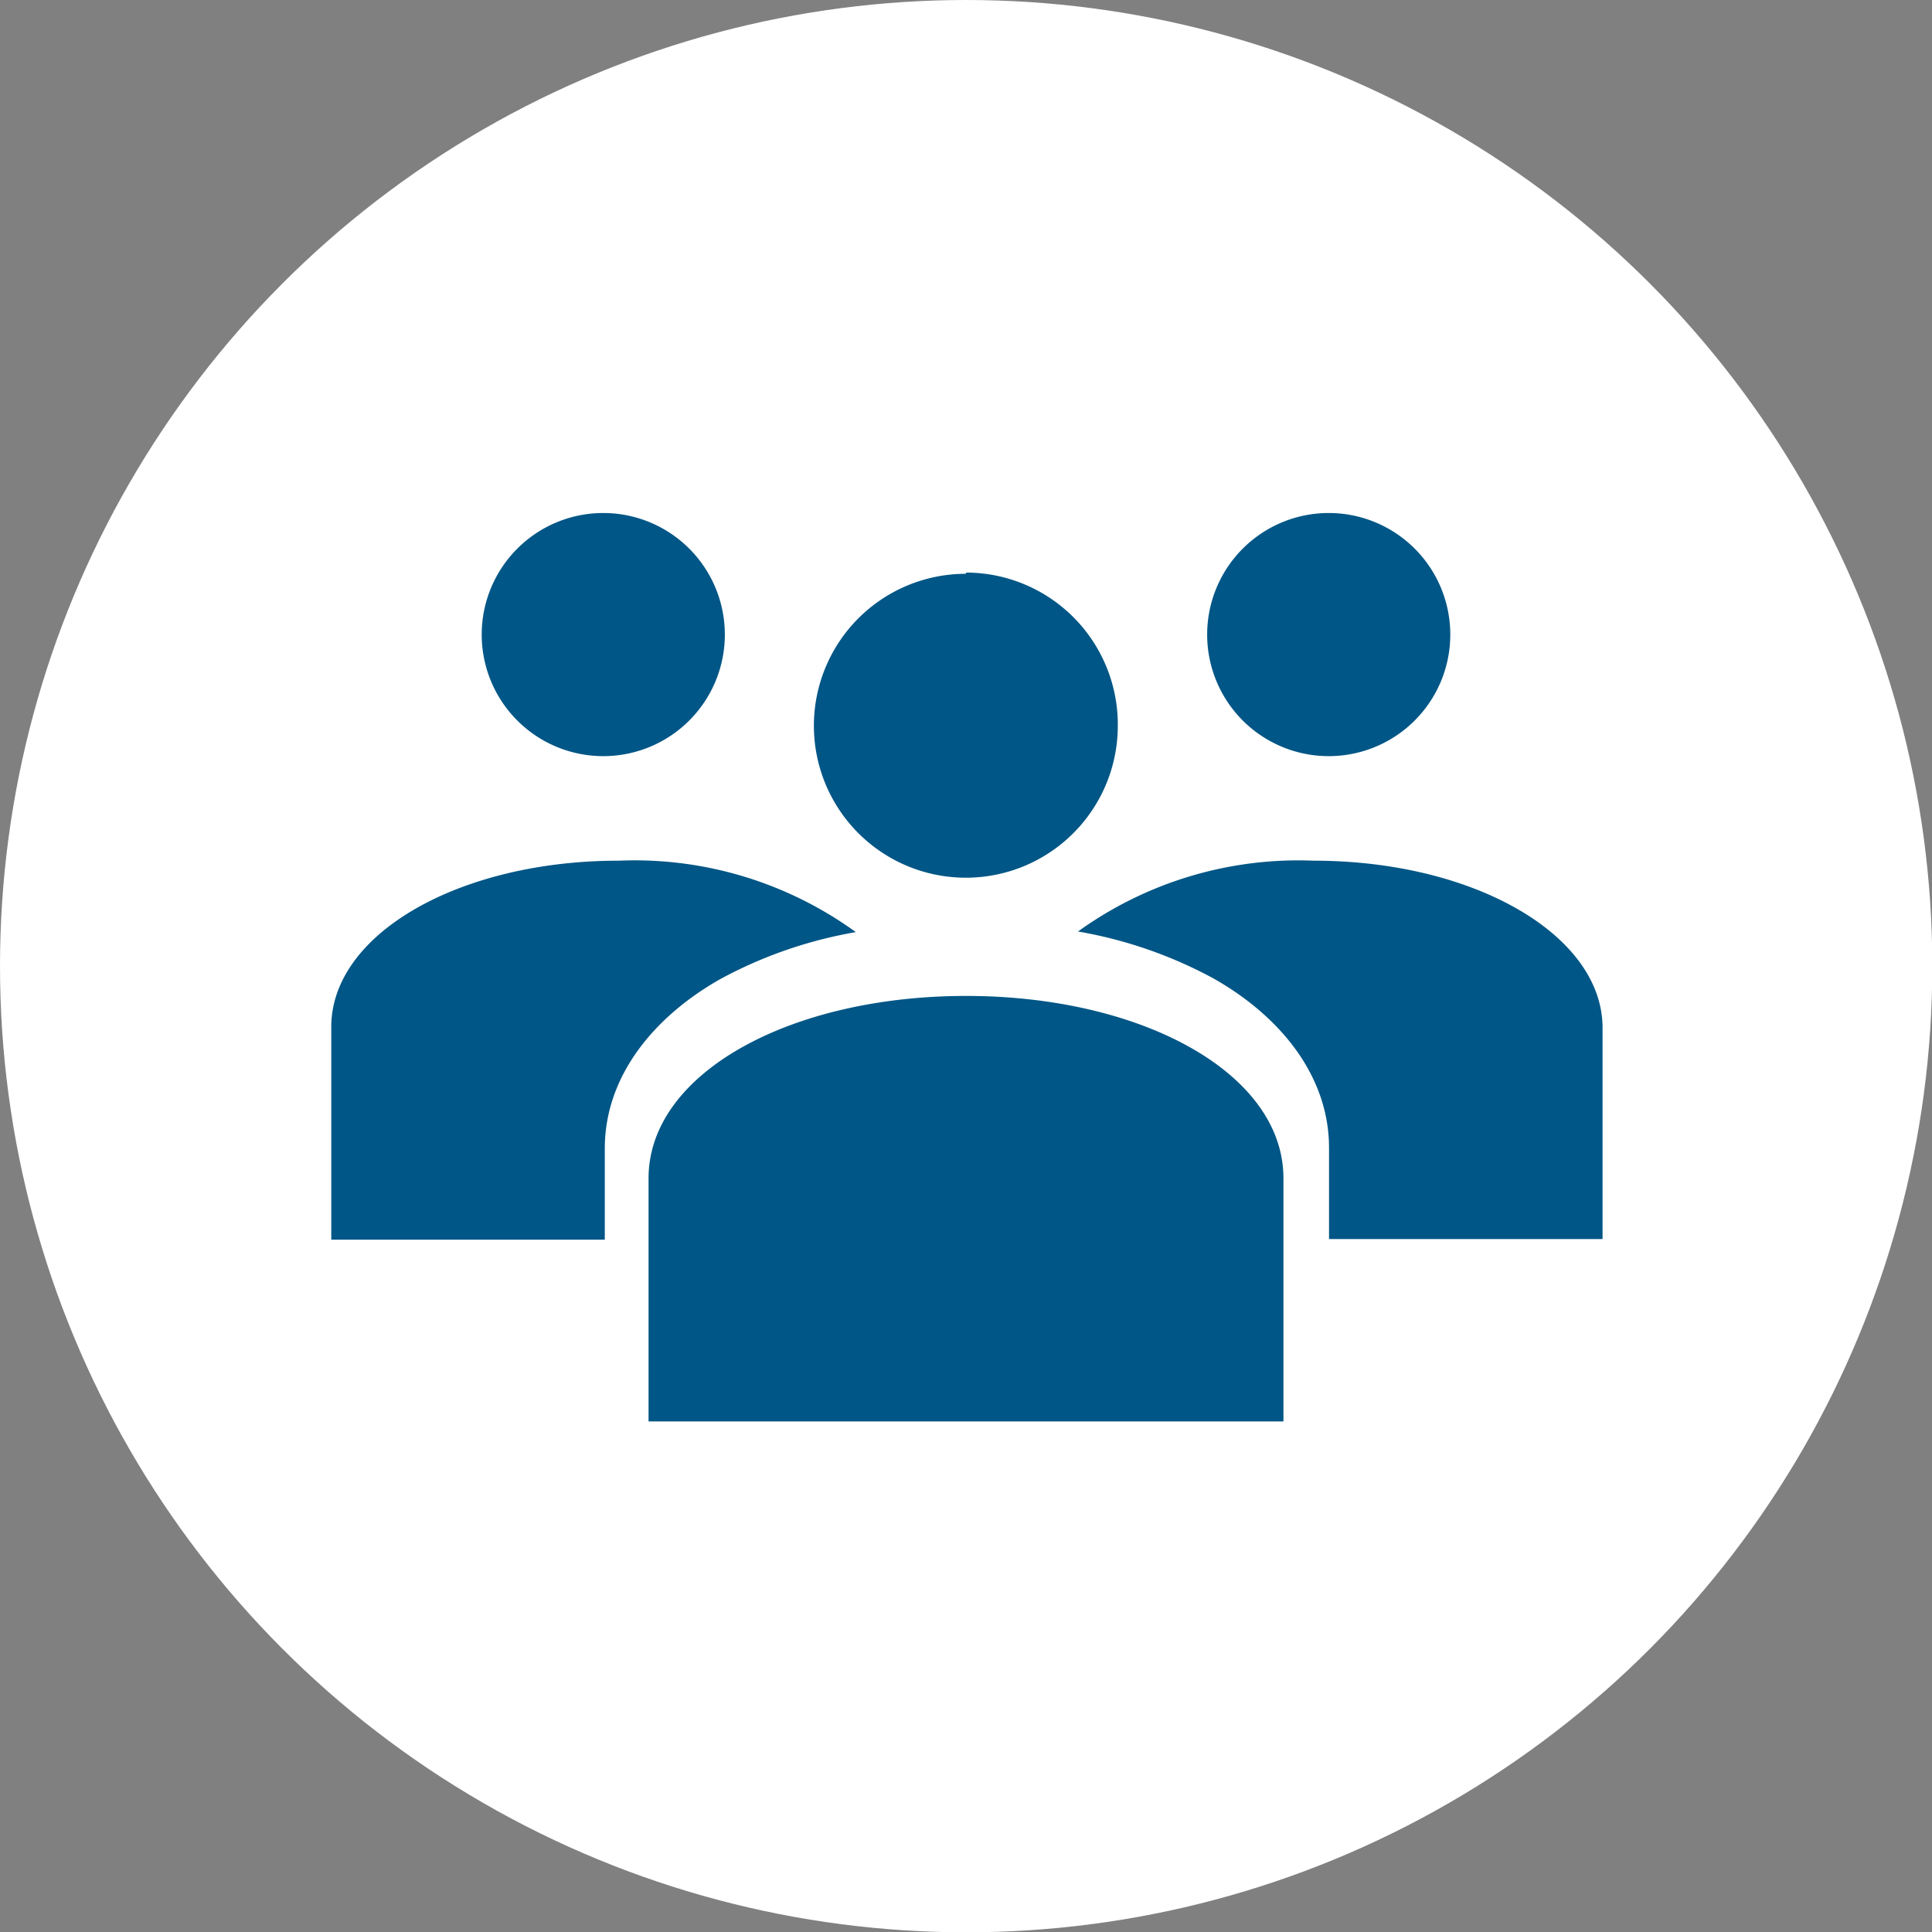
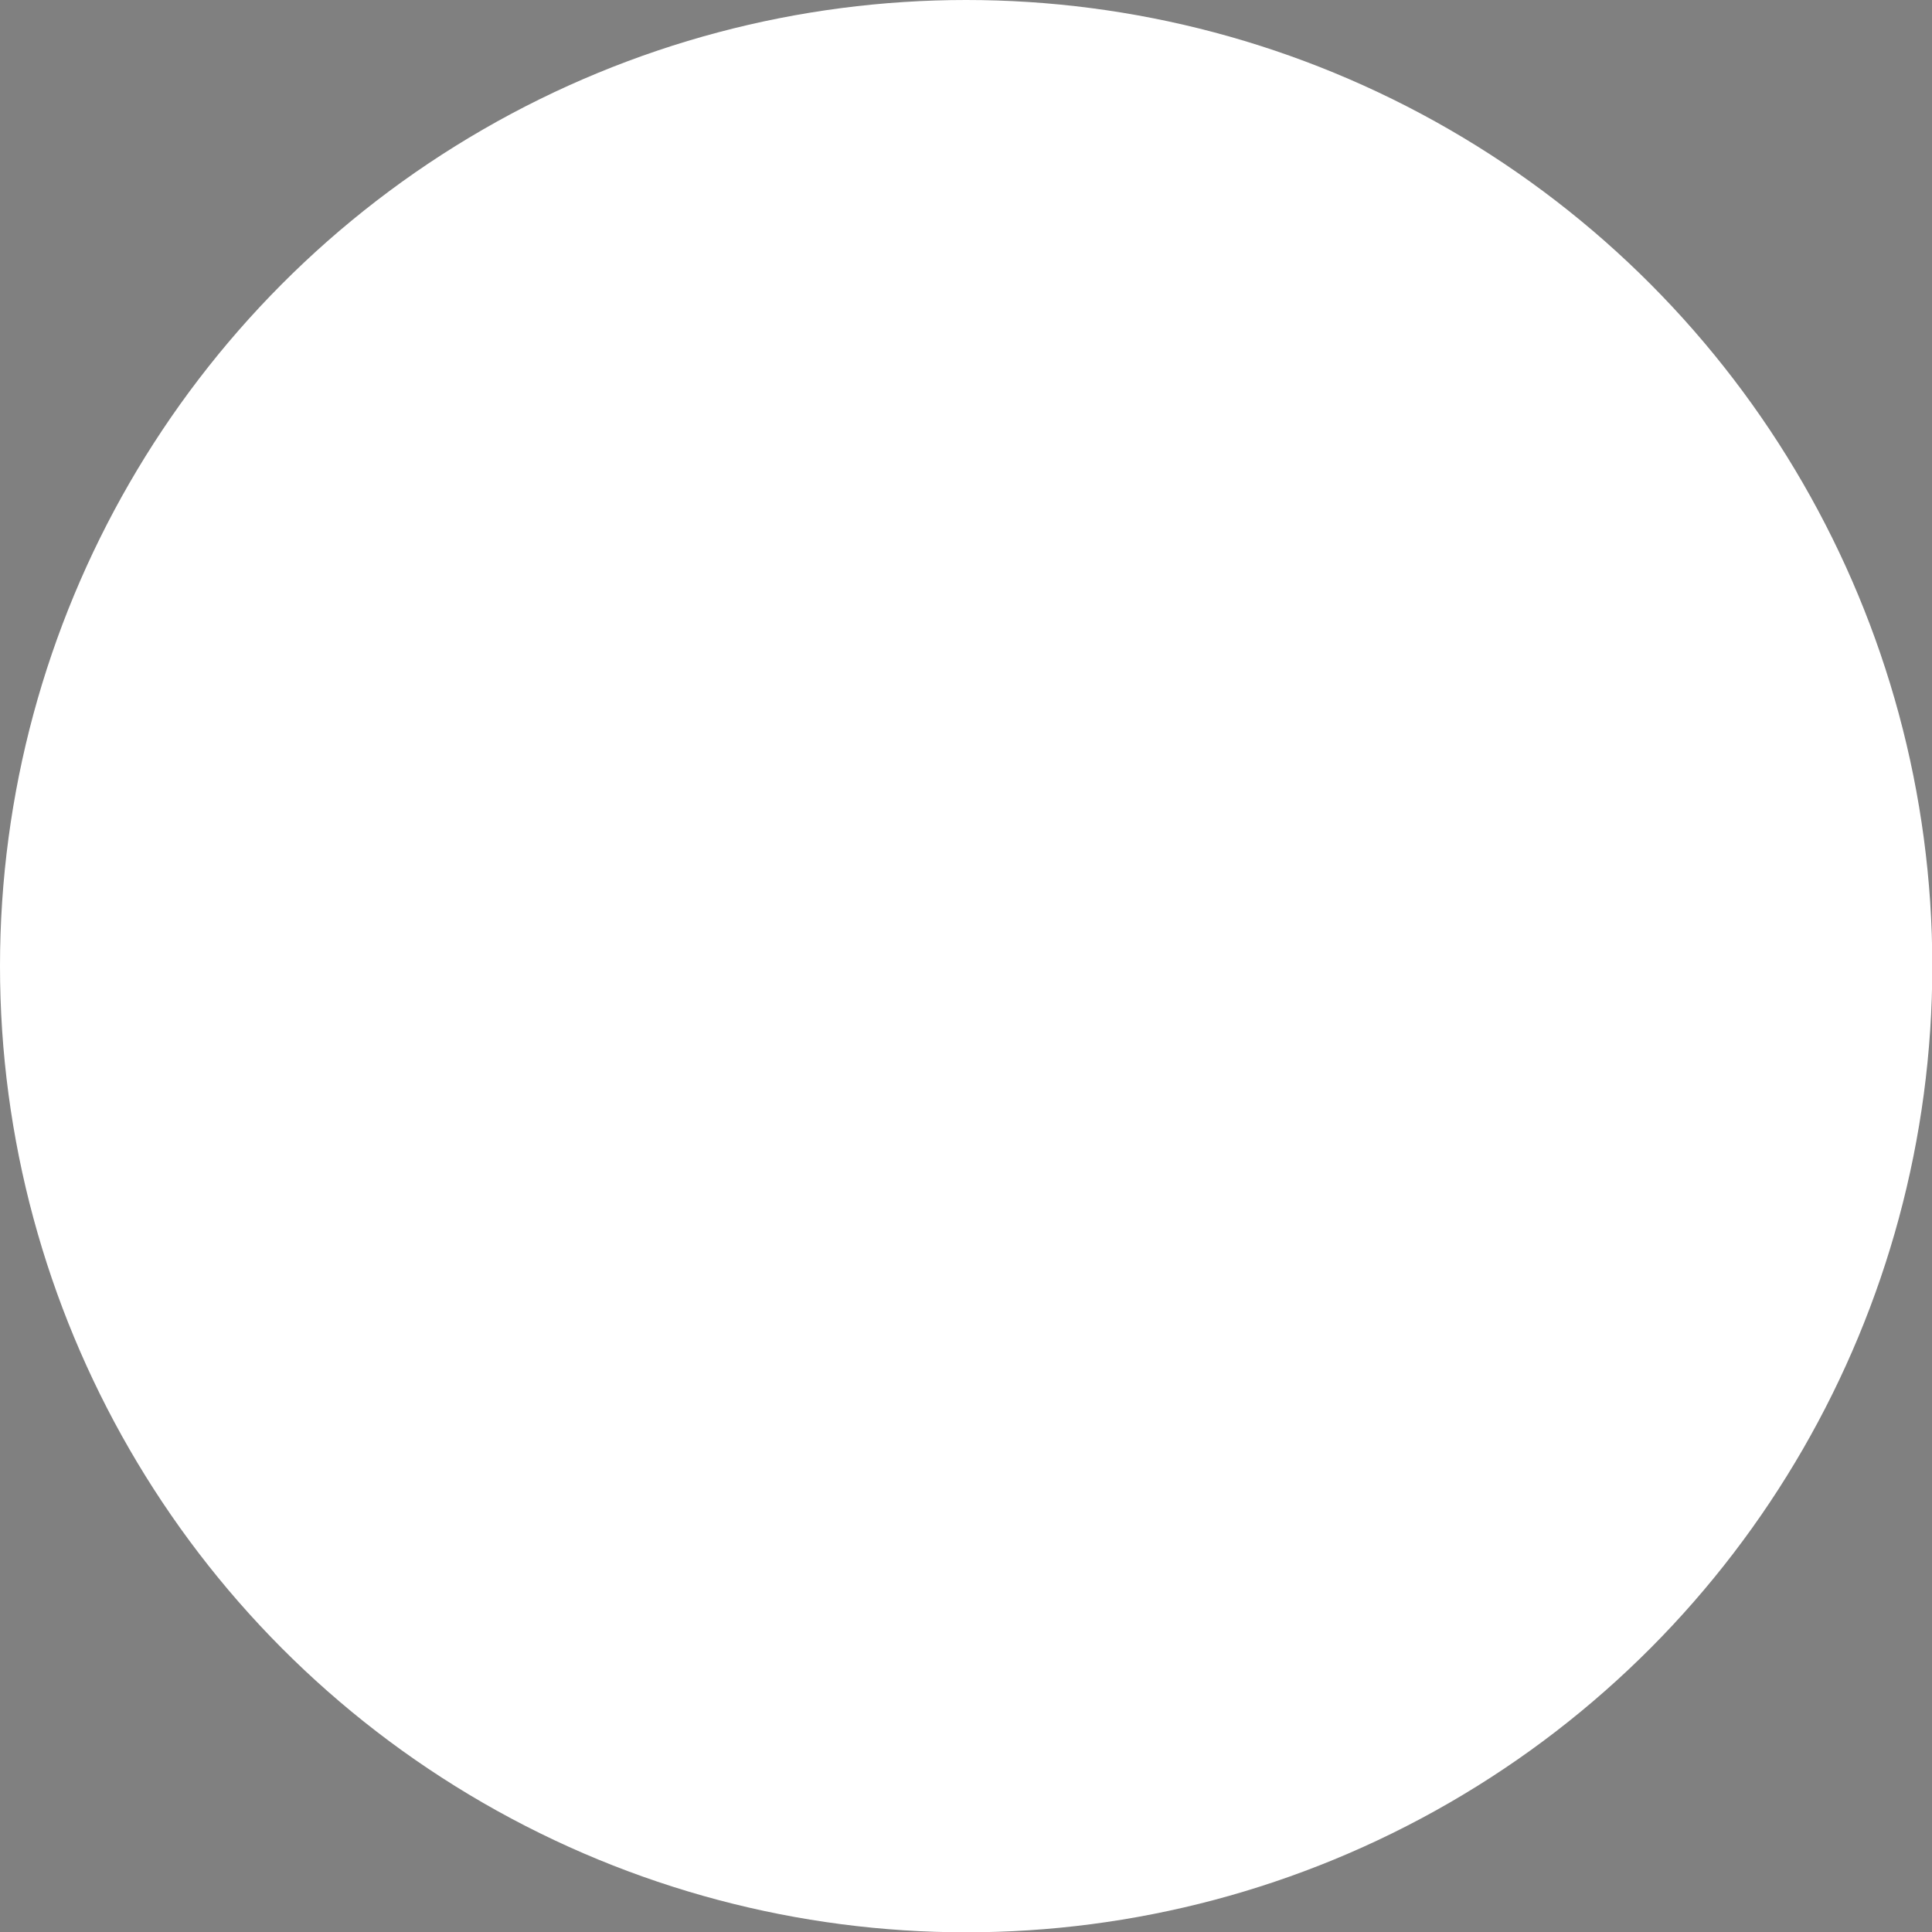
<svg xmlns="http://www.w3.org/2000/svg" viewBox="0 0 63.57 63.57">
  <rect x="0" y="0" width="63.57" height="63.57" fill="#808080" stroke="none" />
  <defs>
    <style>.cls-1{fill:#fff;}.cls-2{fill:#005686;}</style>
  </defs>
  <title>meet_the_team-icn_2</title>
  <g id="Layer_2" data-name="Layer 2">
    <g id="Layer_1-2" data-name="Layer 1">
      <circle class="cls-1" cx="31.79" cy="31.79" r="31.79" />
-       <path class="cls-2" d="M19.85,16.88a4,4,0,1,0,4,4A4,4,0,0,0,19.85,16.88Zm23.87,0a4,4,0,1,0,4,4A4,4,0,0,0,43.72,16.88Zm-11.94,2a5,5,0,1,0,5,5A5,5,0,0,0,31.79,18.84ZM20.35,28.32c-5.24,0-9.45,2.41-9.45,5.47v7h9v-3c0-2.39,1.63-4.35,3.81-5.58a14.51,14.51,0,0,1,4.45-1.54A12.4,12.4,0,0,0,20.35,28.32Zm22.88,0a12.4,12.4,0,0,0-7.76,2.33,14.51,14.51,0,0,1,4.45,1.54c2.18,1.23,3.81,3.19,3.81,5.58v3h9v-7C52.68,30.73,48.46,28.32,43.23,28.32ZM31.79,32.77c-5.79,0-10.45,2.54-10.45,6v8H42.23v-8C42.23,35.31,37.57,32.77,31.79,32.77Z" />
    </g>
  </g>
</svg>